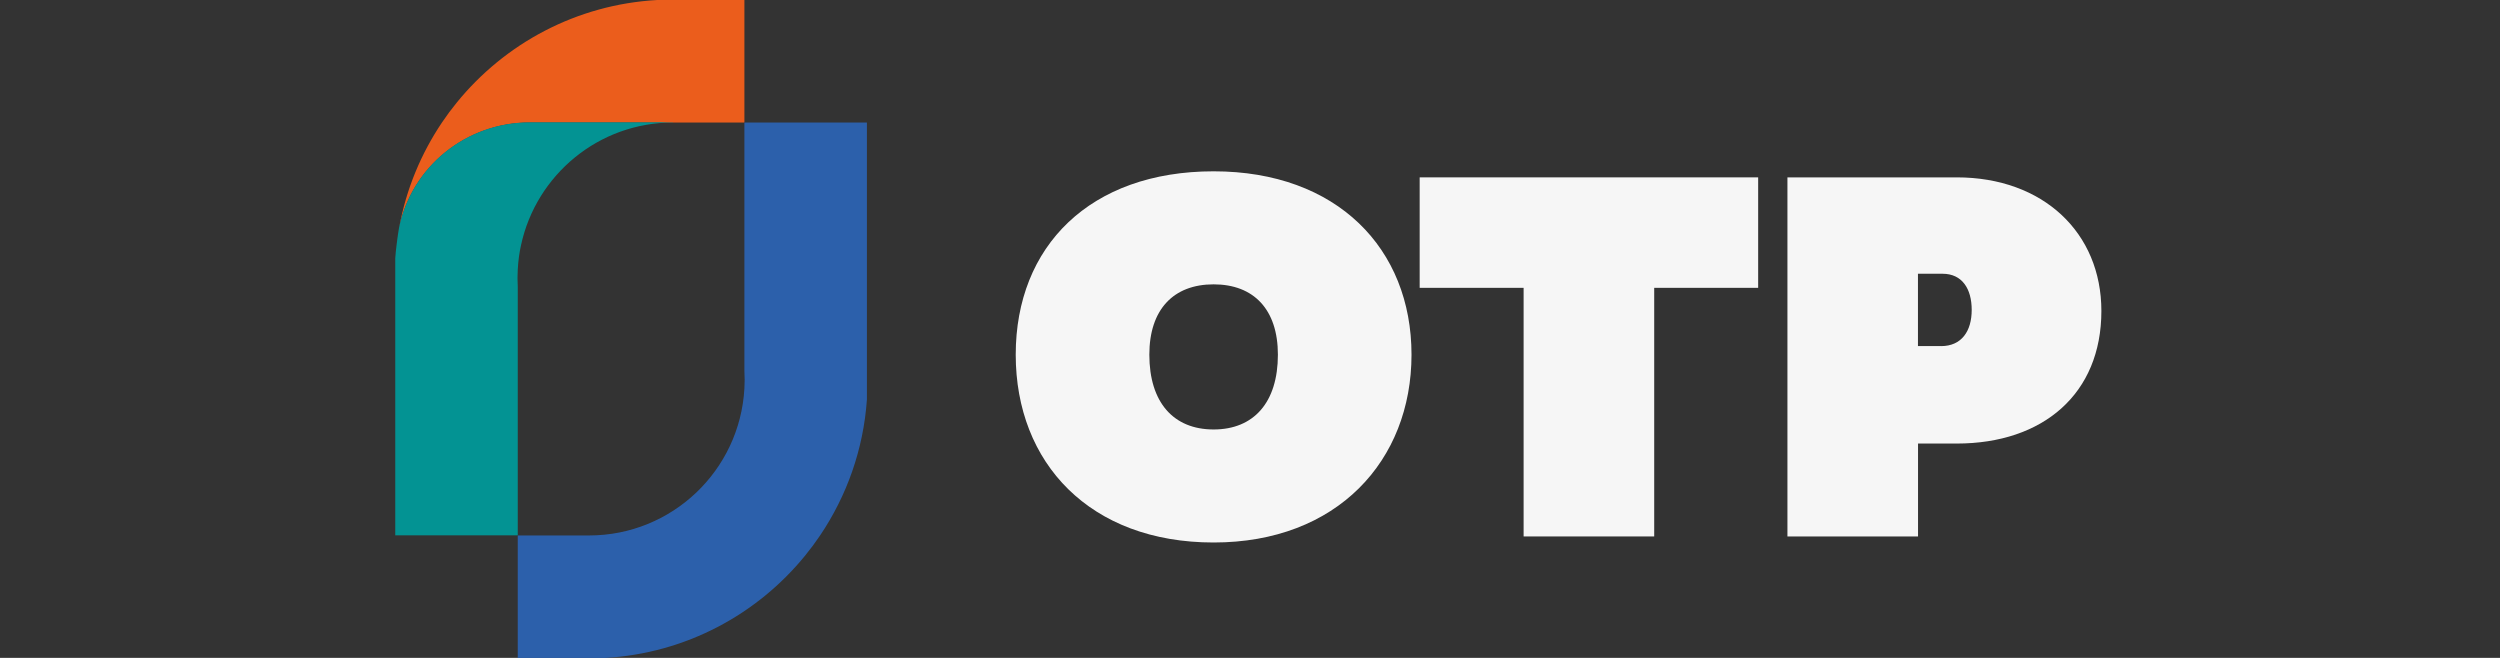
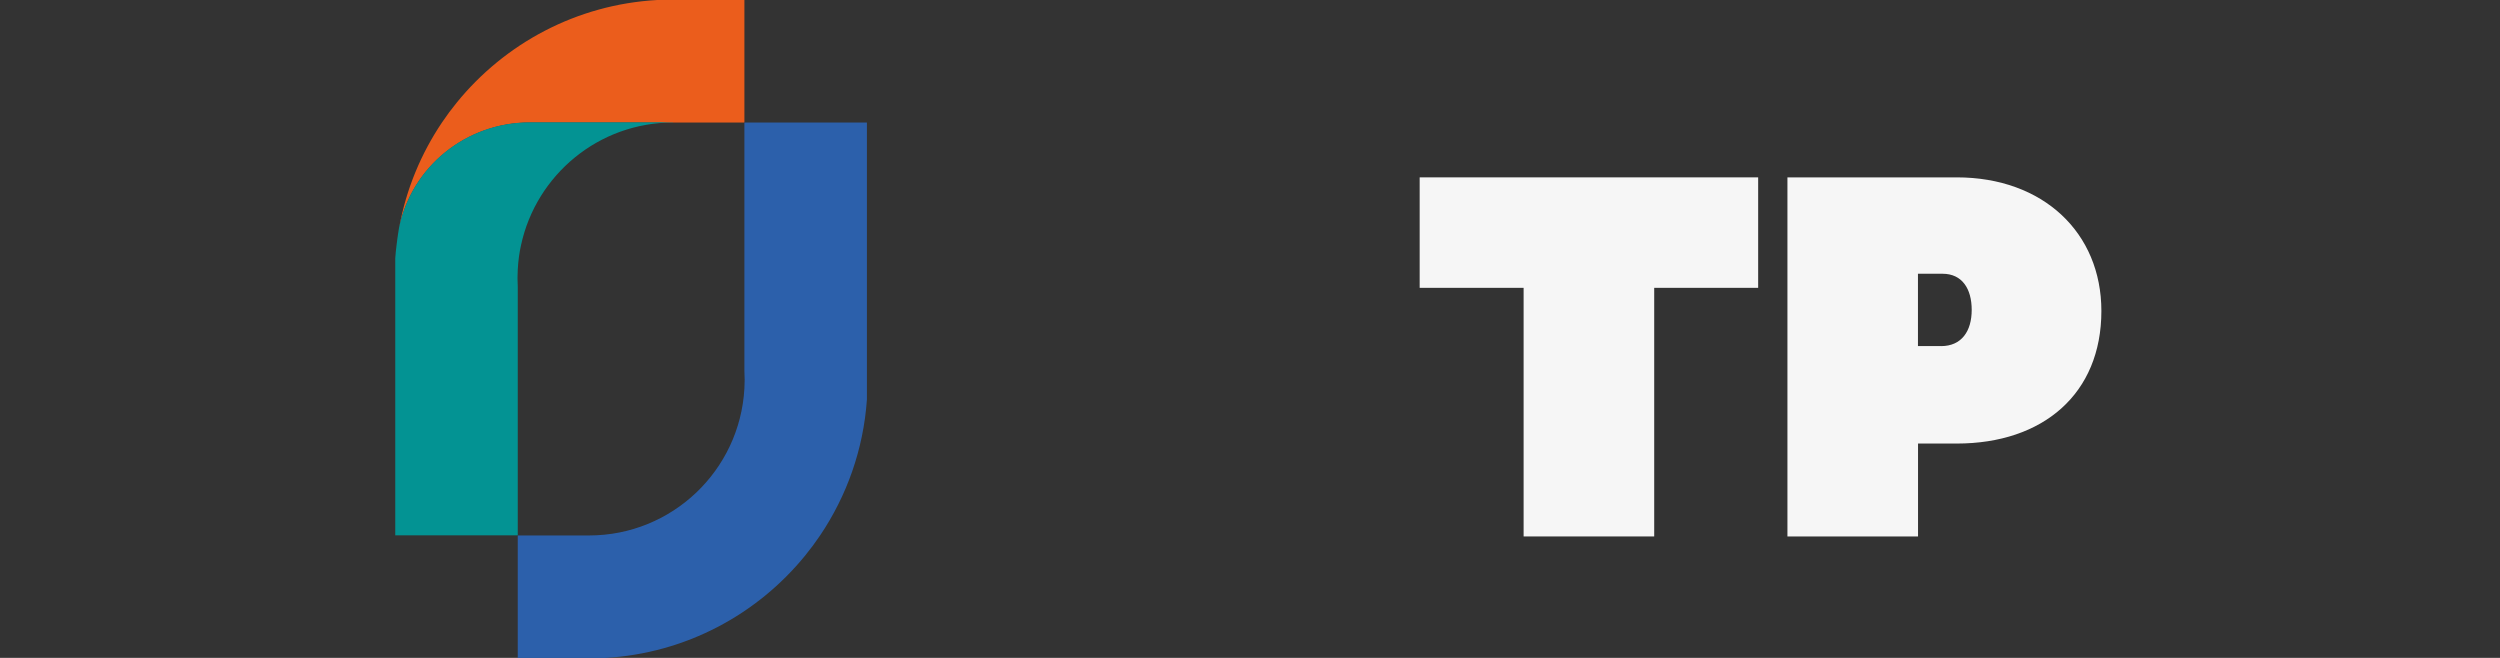
<svg xmlns="http://www.w3.org/2000/svg" id="Calque_1" data-name="Calque 1" viewBox="0 0 380 100">
  <rect x="0" y="0" width="380" height="100" fill="#333333" stroke="none" />
  <defs>
    <style>      .cls-1 {        fill: #f6f6f6;      }      .cls-1, .cls-2, .cls-3, .cls-4, .cls-5, .cls-6 {        stroke-width: 0px;      }      .cls-2 {        fill: none;      }      .cls-3 {        fill: #039393;      }      .cls-4 {        fill: #3460aa;      }      .cls-5 {        fill: #2c60ab;      }      .cls-6 {        fill: #eb5d1c;      }    </style>
  </defs>
  <g>
    <g>
-       <path class="cls-1" d="M184.47,26.04c18.78,0,30.08,11.76,30.08,27.87s-11.3,28.55-30.08,28.55-30.08-12.06-30.08-28.55,11.3-27.87,30.08-27.87ZM184.47,65.28c6.11,0,9.77-4.12,9.77-11.37,0-6.87-3.67-10.69-9.77-10.69s-9.77,3.82-9.77,10.69c0,7.25,3.66,11.37,9.77,11.37Z" />
      <path class="cls-1" d="M231.59,43.75h-15.8v-16.79h51.45v16.79h-15.8v37.79h-19.85v-37.79Z" />
      <path class="cls-1" d="M271.69,26.96h25.73c13.13,0,21.99,8.4,21.99,20.31,0,12.59-8.86,20.15-21.99,20.15h-5.88v14.12h-19.85V26.96ZM295.04,52.61c3.13,0,4.66-2.29,4.66-5.5s-1.45-5.5-4.43-5.5h-3.74v10.99h3.51Z" />
    </g>
    <g>
      <path class="cls-5" d="M64.06,40.75l-3.32-.49.05-.36c.03-.18.06-.38.11-.58l3.28.7-.12.72Z" />
      <path class="cls-5" d="M63.89,41.96l-3.34-.39c.05-.45.12-.9.18-1.35l3.32.51c-.06.41-.12.81-.17,1.22Z" />
      <path class="cls-5" d="M64.22,39.74l-3.36-.23c.02-.19.06-.38.1-.56l3.26.79Z" />
    </g>
  </g>
  <g>
    <path class="cls-6" d="M113.15,0v18.62h-32.66c-9.57,0-17.87,6.66-19.81,15.94,1.06-5.82,3.32-11.21,6.5-15.94.7-1.04,1.45-2.05,2.24-3.02C76.71,6.63,87.6.69,99.9,0h13.25Z" />
    <path class="cls-5" d="M131.77,18.62v42.12c-.53,7.61-3.08,14.66-7.11,20.64-.7,1.04-1.45,2.05-2.24,3.02-7.29,8.98-18.17,14.91-30.47,15.61h-13.25s0-18.62,0-18.62h10.83c12.62,0,22.93-9.89,23.62-22.34.02-.44.04-.88.04-1.32s-.02-.88-.04-1.32V18.62s18.62,0,18.62,0Z" />
-     <path class="cls-4" d="M60.61,34.97c-.05.28-.1.57-.14.86.02-.12.03-.24.05-.36.02-.16.05-.33.09-.49Z" />
-     <path class="cls-4" d="M60.27,37.24c.05-.47.12-.94.19-1.41-.07.47-.14.94-.19,1.41Z" />
    <path class="cls-3" d="M102.31,18.62c-11.33,0-20.8,7.97-23.11,18.62-.27,1.2-.43,2.45-.5,3.71-.02.44-.04.88-.04,1.32s.02.88.04,1.32v37.78s-18.62,0-18.62,0v-42.12c.05-.68.11-1.35.2-2.02.02-.24.05-.47.09-.71,0-.09.02-.17.03-.25.02-.16.04-.31.07-.46,0-.02,0-.03,0-.04.04-.27.09-.55.13-.82.02-.14.04-.27.07-.41,1.94-9.28,10.24-15.94,19.81-15.94h21.83Z" />
-     <path class="cls-2" d="M60.61,34.97c.02-.14.04-.27.07-.41" />
  </g>
</svg>